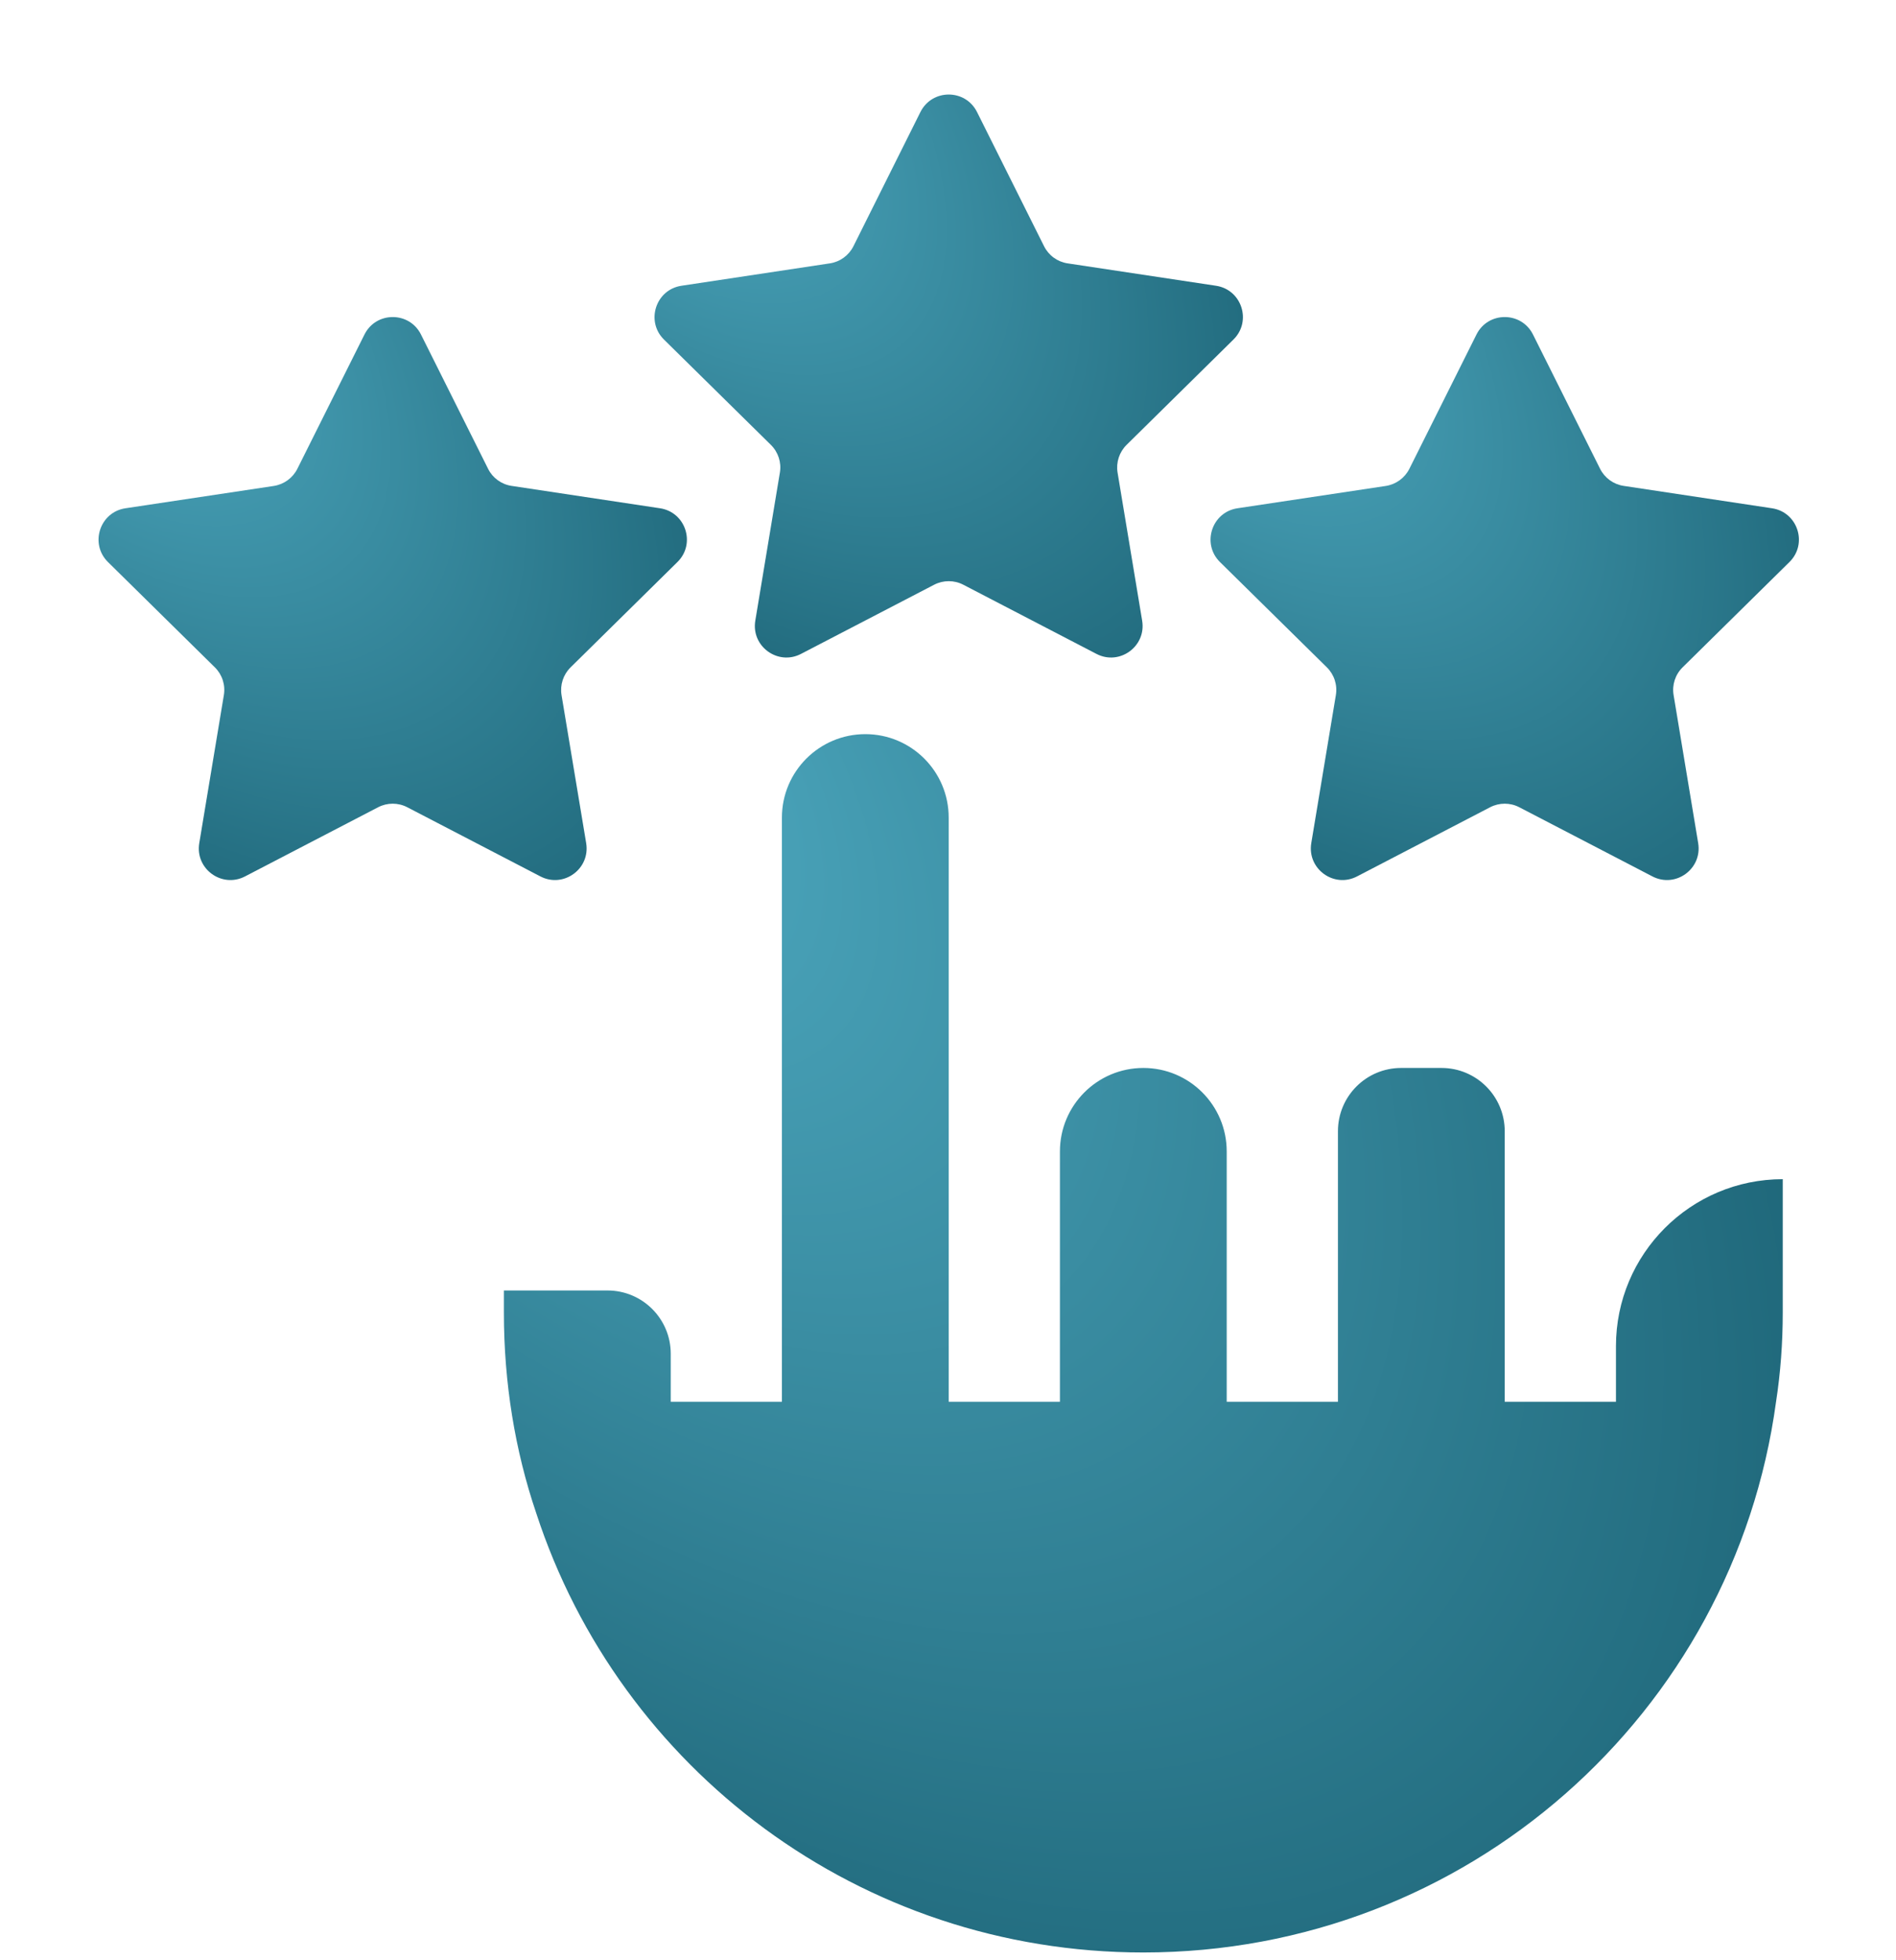
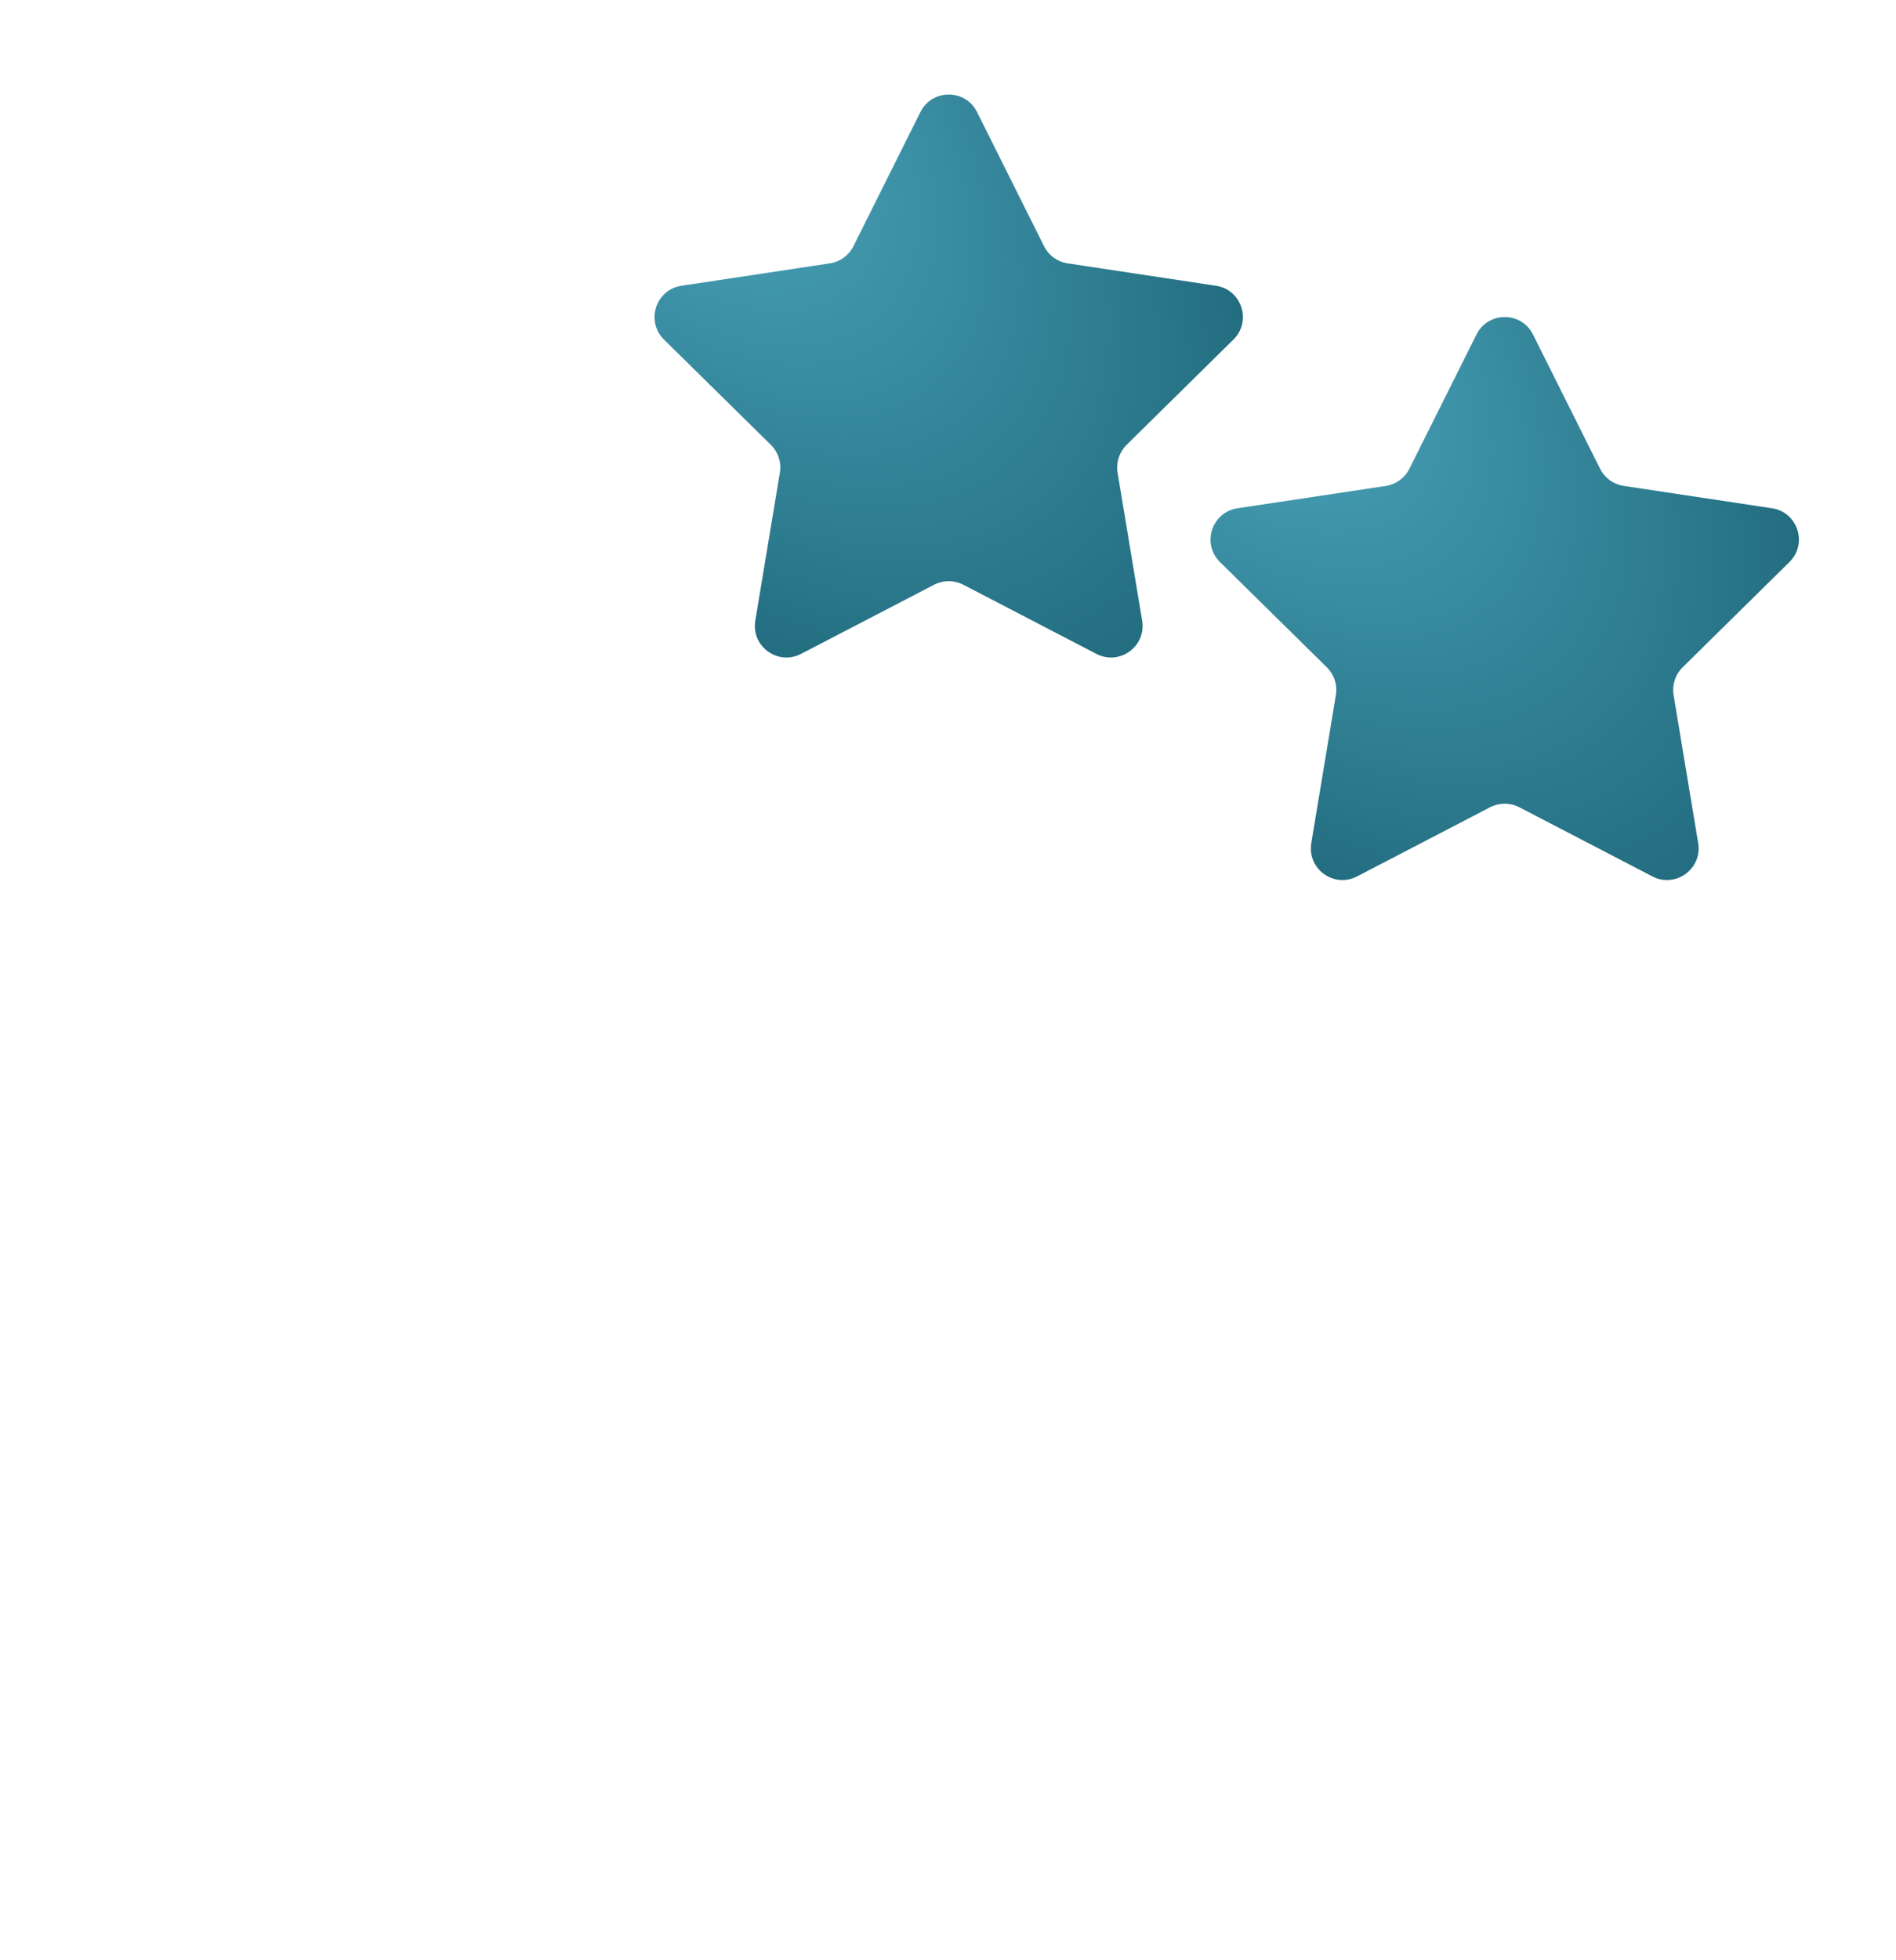
<svg xmlns="http://www.w3.org/2000/svg" width="30" height="31" viewBox="0 0 30 31" fill="none">
  <g clip-path="url(#clip0_2627_26497)">
    <path d="M18.072 9.815C18.14 10.222 17.714 10.531 17.349 10.341L15.242 9.247C15.098 9.172 14.926 9.172 14.781 9.247L12.674 10.341C12.309 10.531 11.883 10.222 11.951 9.815L12.34 7.473C12.367 7.313 12.313 7.149 12.197 7.035L10.506 5.37C10.213 5.081 10.375 4.58 10.783 4.519L13.13 4.165C13.291 4.141 13.43 4.04 13.503 3.895L14.564 1.771C14.749 1.403 15.274 1.403 15.459 1.771L16.52 3.894C16.593 4.04 16.732 4.141 16.893 4.165L19.24 4.519C19.648 4.58 19.81 5.08 19.517 5.369L17.826 7.035C17.71 7.149 17.657 7.313 17.683 7.473L18.072 9.815Z" fill="url(#paint0_radial_2627_26497)" />
-     <path d="M9.275 13.334C9.342 13.741 8.917 14.05 8.551 13.86L6.444 12.766C6.3 12.691 6.128 12.691 5.983 12.766L3.877 13.86C3.511 14.05 3.085 13.741 3.153 13.334L3.542 10.993C3.569 10.832 3.516 10.668 3.4 10.554L1.709 8.889C1.415 8.6 1.578 8.099 1.985 8.038L4.332 7.685C4.493 7.66 4.632 7.559 4.705 7.414L5.767 5.29C5.951 4.922 6.477 4.922 6.661 5.29L7.723 7.414C7.795 7.559 7.934 7.66 8.095 7.684L10.443 8.038C10.85 8.099 11.013 8.599 10.719 8.888L9.028 10.554C8.912 10.668 8.859 10.832 8.885 10.992L9.275 13.334Z" fill="url(#paint1_radial_2627_26497)" />
    <path d="M26.87 13.334C26.937 13.741 26.512 14.05 26.146 13.86L24.039 12.766C23.895 12.691 23.723 12.691 23.578 12.766L21.472 13.86C21.106 14.05 20.681 13.741 20.748 13.334L21.137 10.993C21.164 10.832 21.111 10.668 20.995 10.554L19.304 8.889C19.01 8.6 19.173 8.099 19.58 8.038L21.927 7.685C22.088 7.66 22.227 7.559 22.3 7.414L23.362 5.29C23.546 4.922 24.072 4.922 24.256 5.29L25.318 7.414C25.391 7.559 25.53 7.66 25.691 7.684L28.038 8.038C28.445 8.099 28.608 8.599 28.314 8.888L26.623 10.554C26.507 10.668 26.454 10.832 26.481 10.992L26.87 13.334Z" fill="url(#paint2_radial_2627_26497)" />
-     <path d="M28.208 18.648C26.75 18.648 25.569 19.831 25.569 21.288C25.569 21.838 25.569 22.233 25.569 22.168H23.809V17.889C23.809 17.337 23.361 16.889 22.809 16.889H22.17C21.617 16.889 21.17 17.337 21.17 17.889V22.168H19.41V18.209C19.41 17.48 18.82 16.889 18.091 16.889C17.362 16.889 16.771 17.48 16.771 18.209V22.168H15.011V12.93C15.011 12.201 14.421 11.61 13.692 11.61C12.963 11.61 12.372 12.201 12.372 12.93V22.168H10.613V21.408C10.613 20.856 10.165 20.408 9.613 20.408H7.973V20.76C7.973 21.868 8.149 22.942 8.484 23.927C9.803 27.974 13.604 30.877 18.091 30.877C23.211 30.877 27.434 27.094 28.102 22.168C28.173 21.71 28.208 21.235 28.208 20.76C28.208 20.583 28.208 18.471 28.208 18.648Z" fill="url(#paint3_radial_2627_26497)" />
  </g>
  <defs>
    <radialGradient id="paint0_radial_2627_26497" cx="0" cy="0" r="1" gradientUnits="userSpaceOnUse" gradientTransform="translate(10.191 0.877) rotate(47.904) scale(14.974 8.154)">
      <stop stop-color="#50ACC3" />
      <stop offset="1" stop-color="#195F71" />
    </radialGradient>
    <radialGradient id="paint1_radial_2627_26497" cx="0" cy="0" r="1" gradientUnits="userSpaceOnUse" gradientTransform="translate(1.393 4.396) rotate(47.904) scale(14.974 8.154)">
      <stop stop-color="#50ACC3" />
      <stop offset="1" stop-color="#195F71" />
    </radialGradient>
    <radialGradient id="paint2_radial_2627_26497" cx="0" cy="0" r="1" gradientUnits="userSpaceOnUse" gradientTransform="translate(18.988 4.396) rotate(47.904) scale(14.974 8.154)">
      <stop stop-color="#50ACC3" />
      <stop offset="1" stop-color="#195F71" />
    </radialGradient>
    <radialGradient id="paint3_radial_2627_26497" cx="0" cy="0" r="1" gradientUnits="userSpaceOnUse" gradientTransform="translate(8.743 11.61) rotate(47.938) scale(29.054 15.818)">
      <stop stop-color="#50ACC3" />
      <stop offset="1" stop-color="#195F71" />
    </radialGradient>
    <clipPath id="clip0_2627_26497">
      <rect width="30" height="30" fill="white" transform="translate(0 0.877)" />
    </clipPath>
  </defs>
</svg>